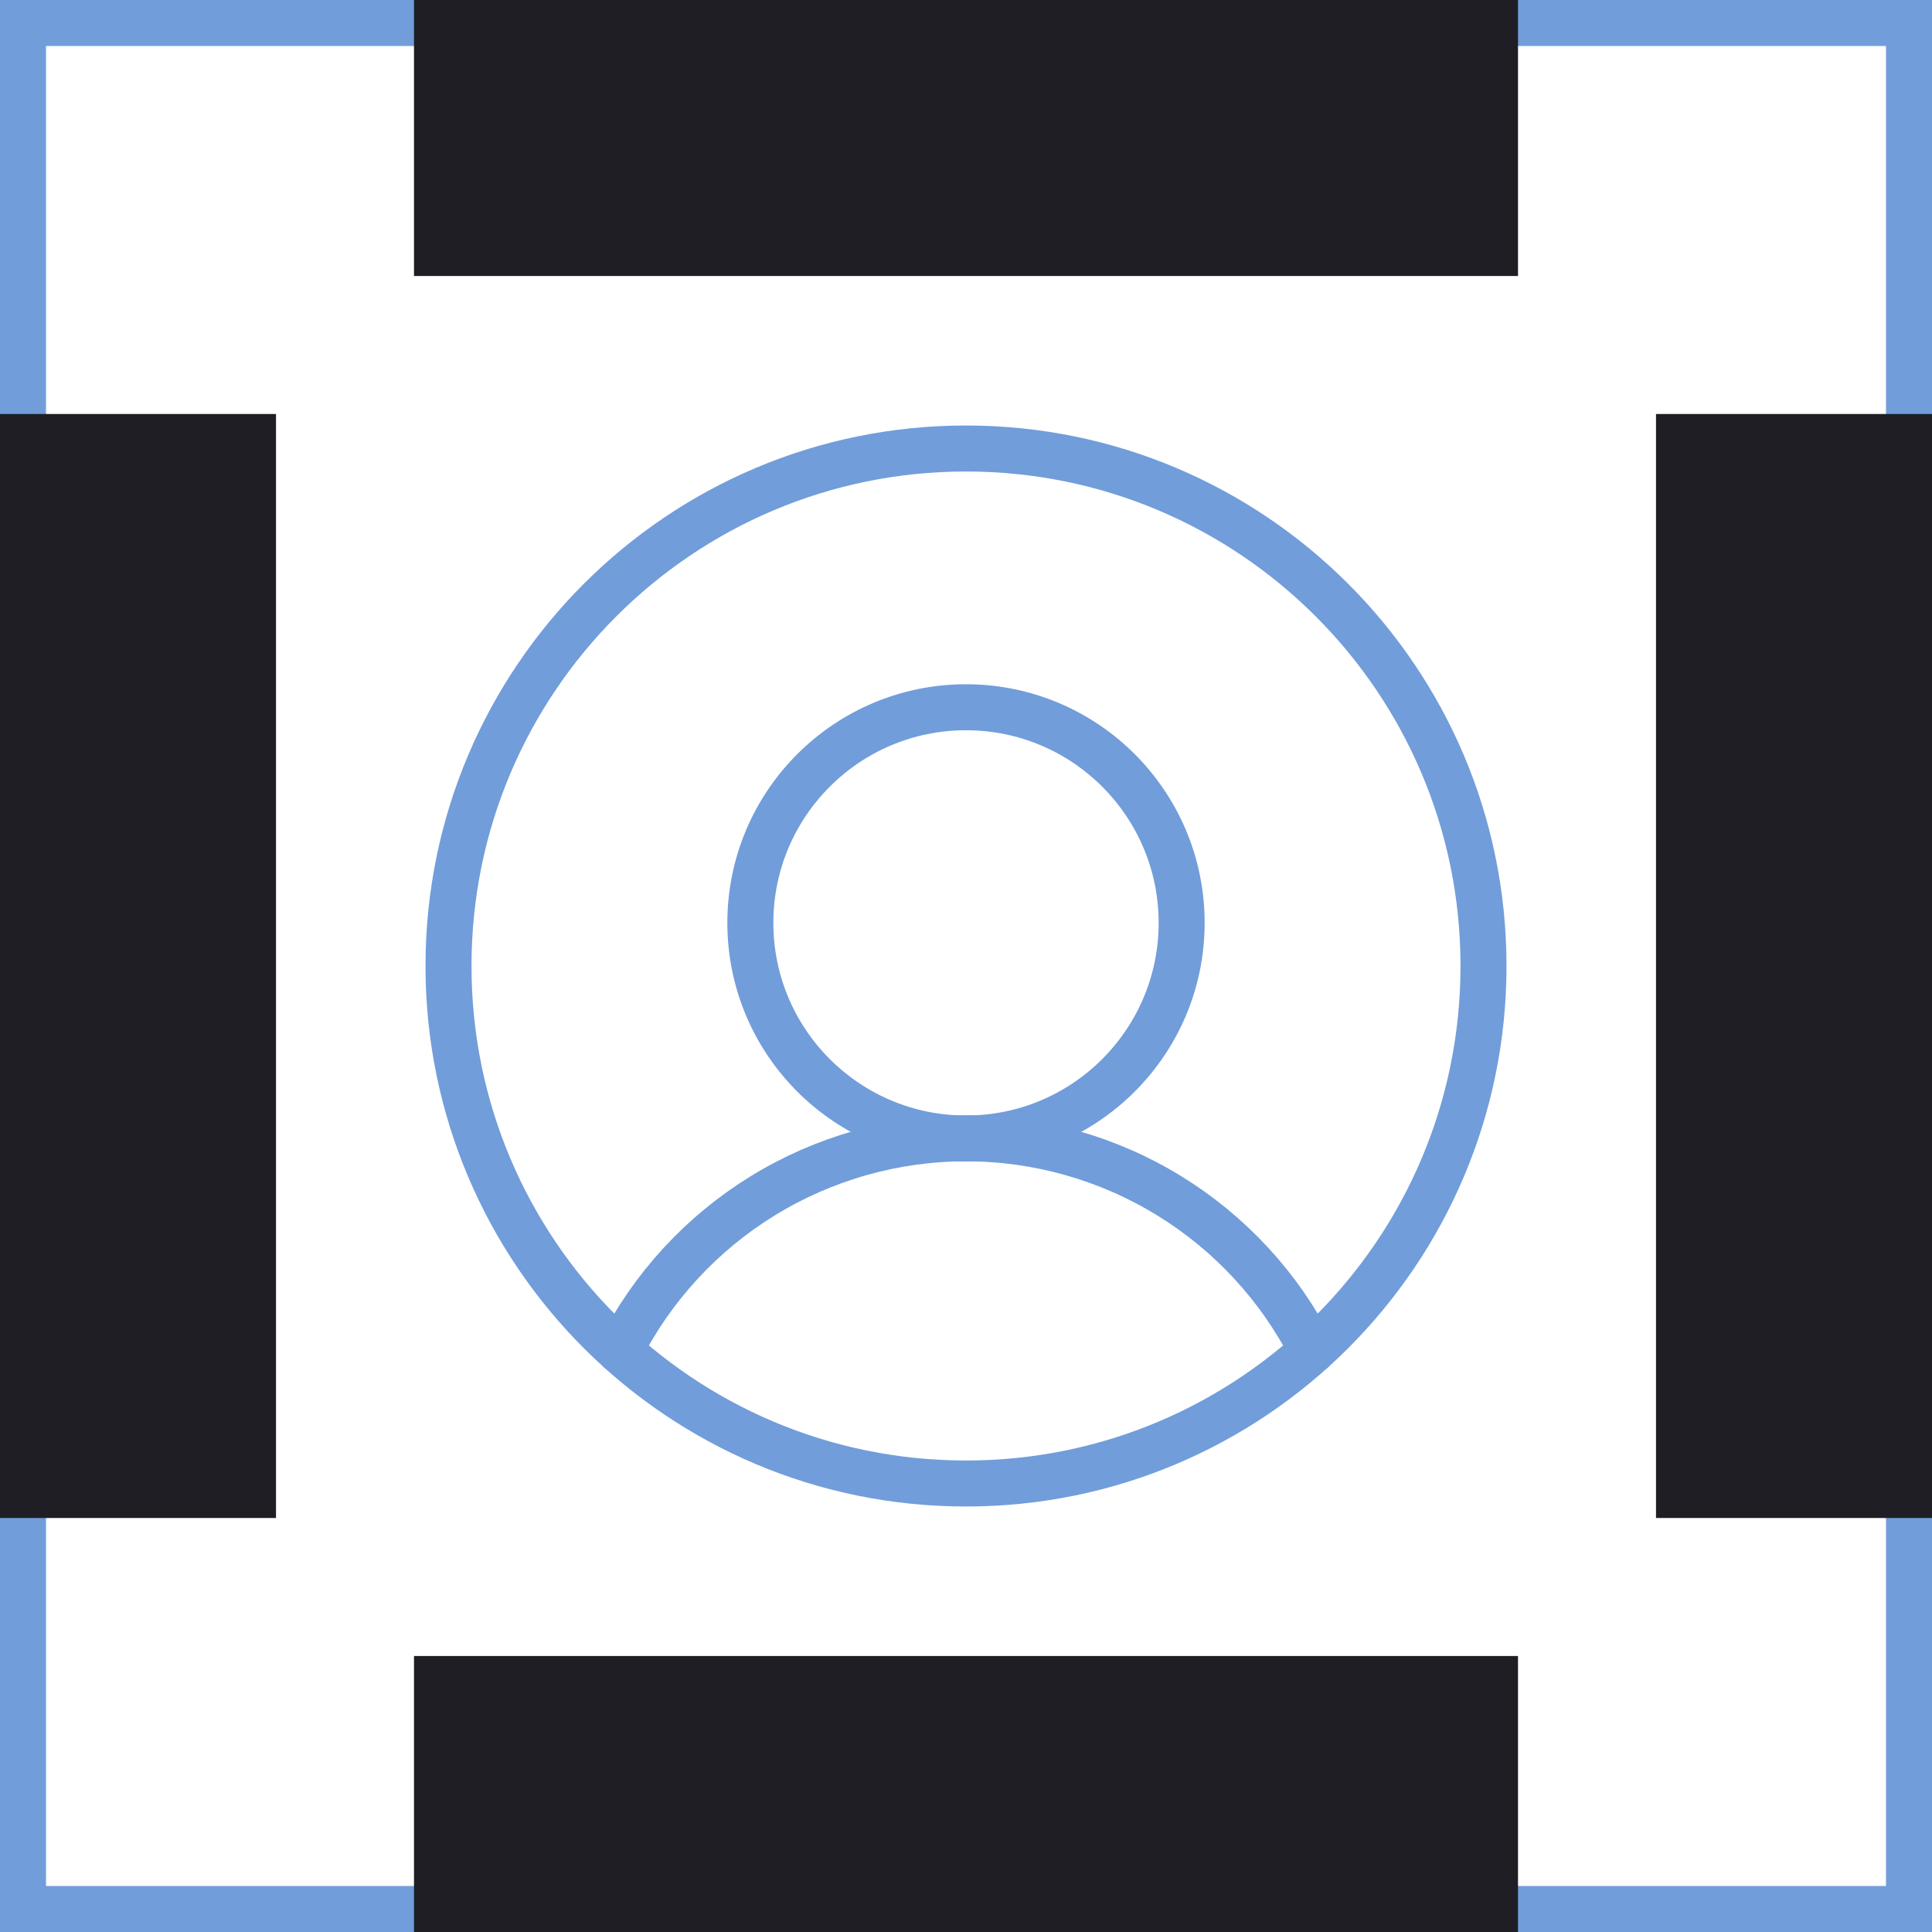
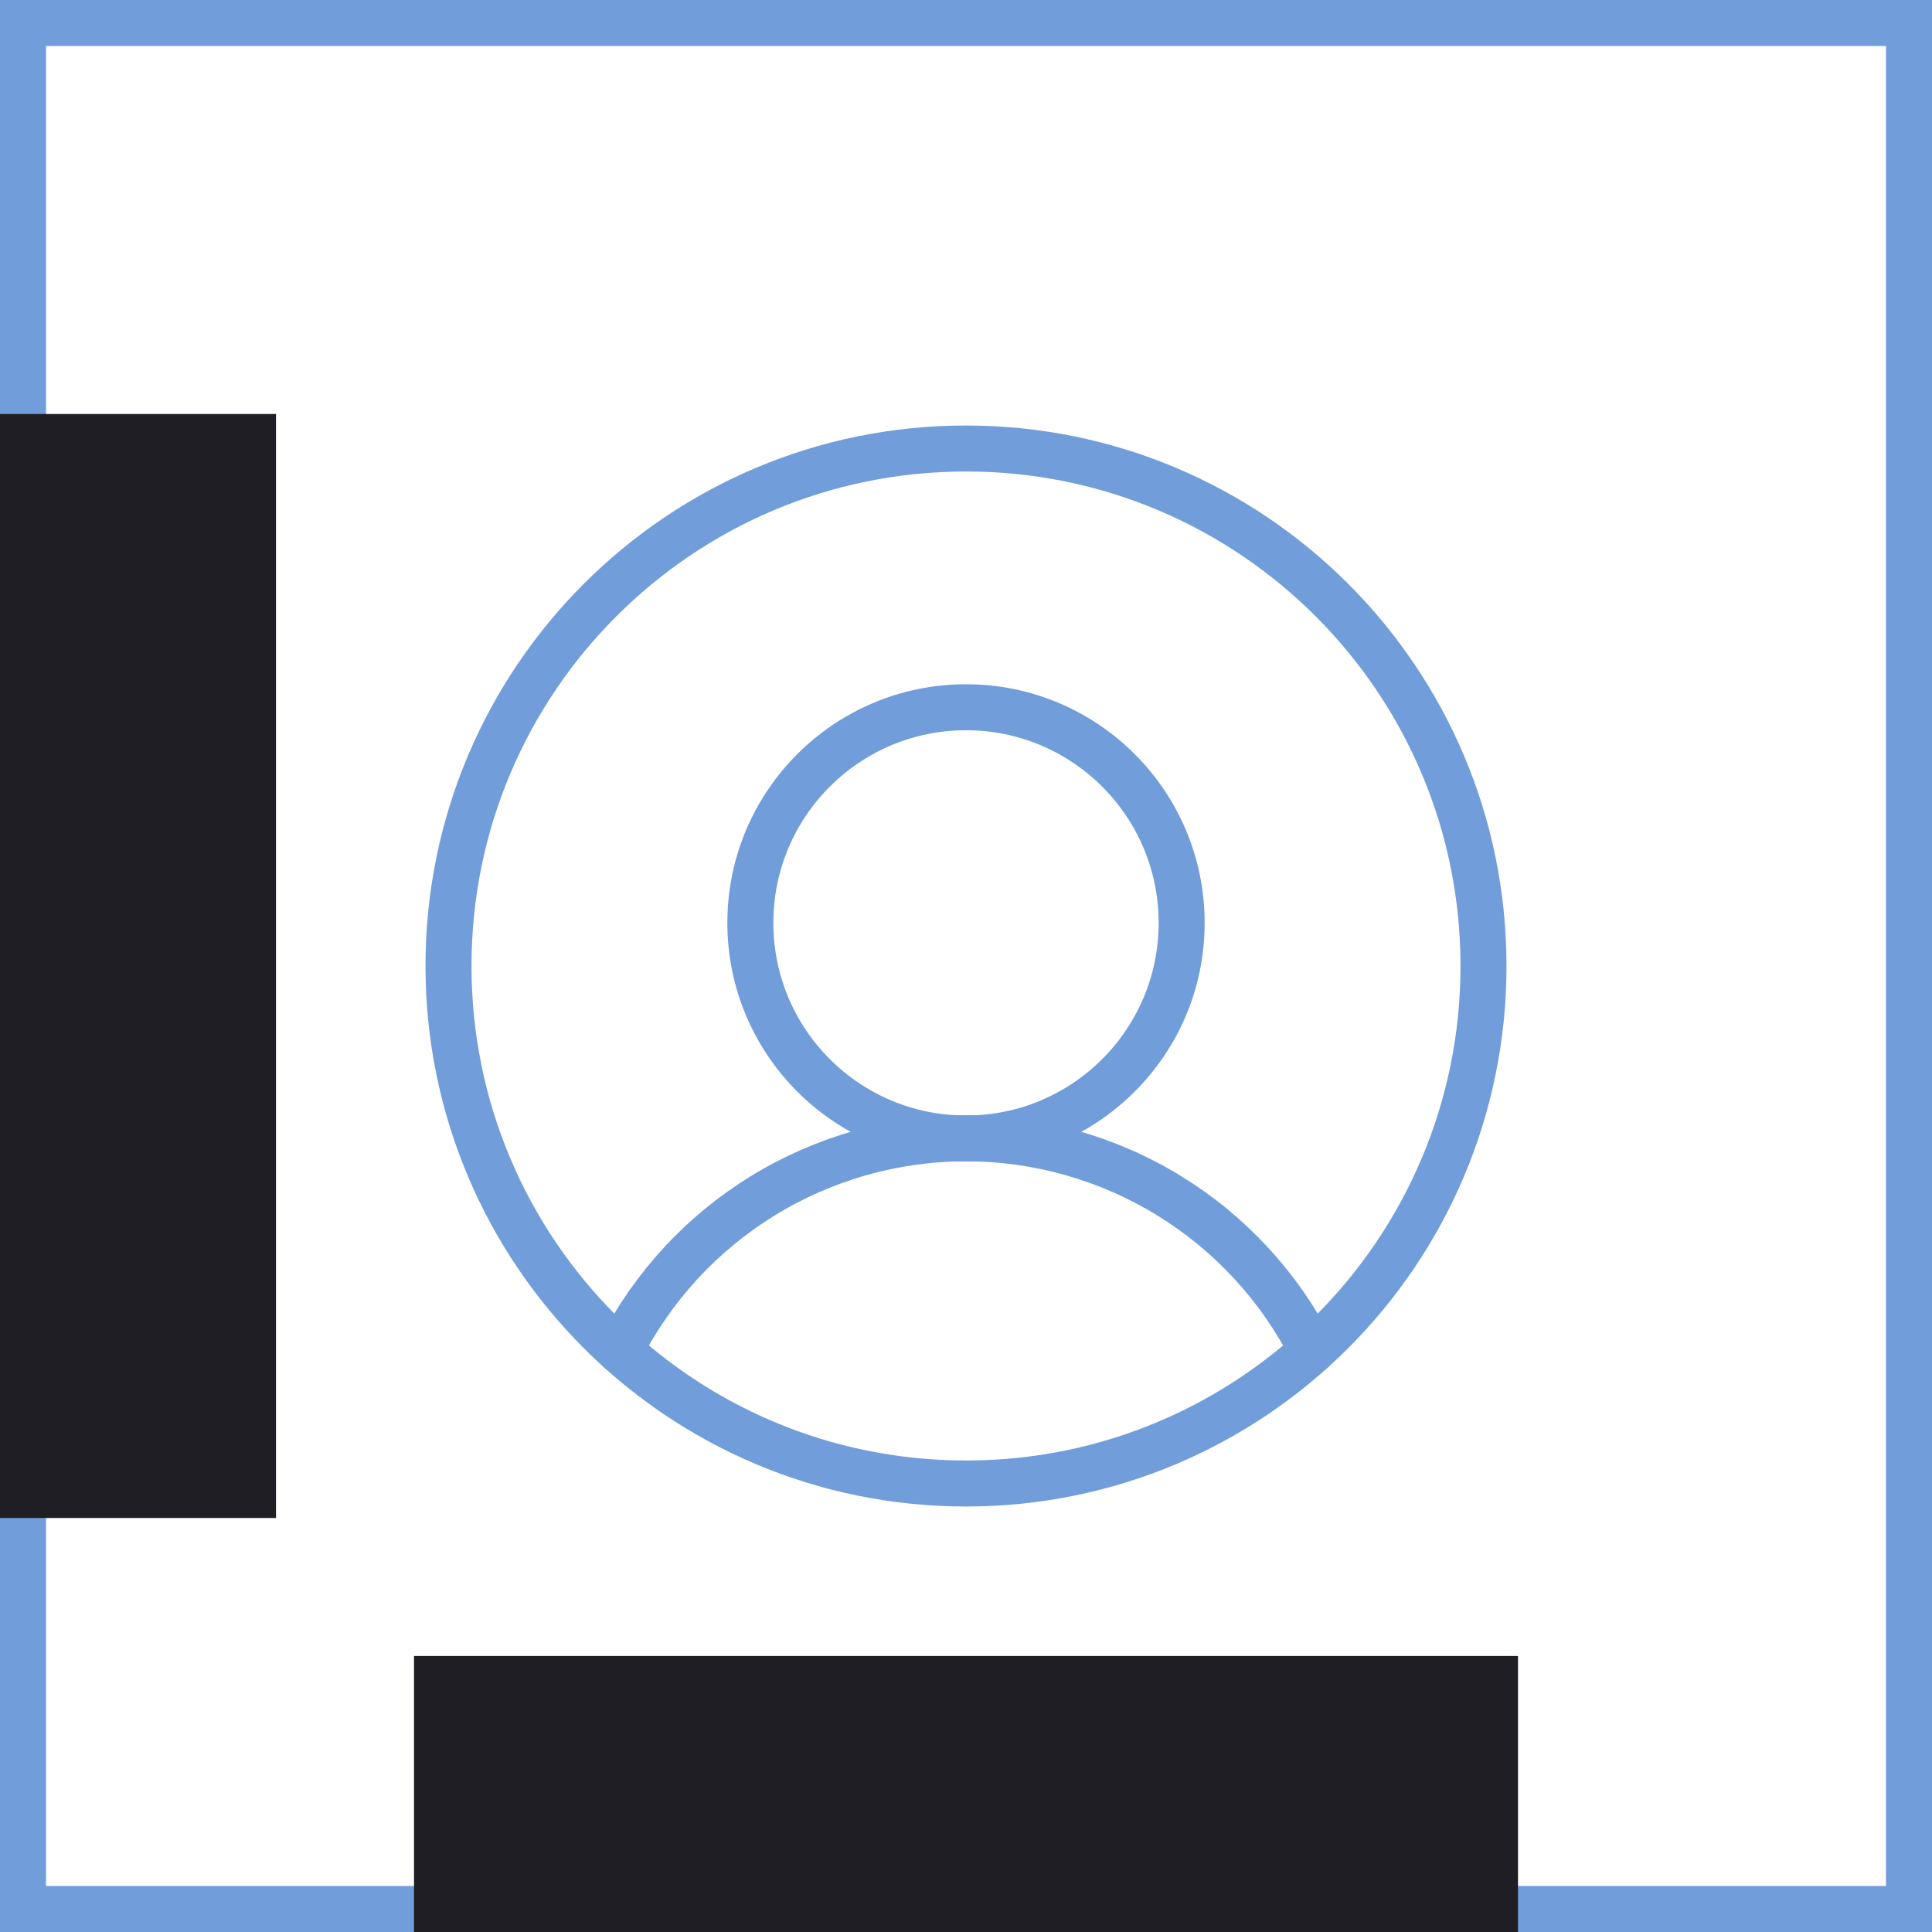
<svg xmlns="http://www.w3.org/2000/svg" width="42" height="42" viewBox="0 0 42 42" fill="none">
  <rect x="0.5" y="0.5" width="41" height="41" stroke="#719DDA" />
  <path d="M13.477 29.364C14.182 27.975 15.258 26.808 16.586 25.993C17.914 25.178 19.442 24.746 21 24.746C22.558 24.746 24.086 25.178 25.414 25.993C26.742 26.808 27.818 27.975 28.523 29.364" stroke="#719DDA" stroke-linecap="round" stroke-linejoin="round" />
  <path d="M21 32.25C27.213 32.25 32.25 27.213 32.25 21C32.25 14.787 27.213 9.75 21 9.75C14.787 9.75 9.75 14.787 9.75 21C9.75 27.213 14.787 32.25 21 32.25Z" stroke="#719DDA" stroke-linecap="round" stroke-linejoin="round" />
  <path d="M21 24.75C23.589 24.75 25.688 22.651 25.688 20.062C25.688 17.474 23.589 15.375 21 15.375C18.411 15.375 16.312 17.474 16.312 20.062C16.312 22.651 18.411 24.75 21 24.75Z" stroke="#719DDA" stroke-linecap="round" stroke-linejoin="round" />
  <rect y="9" width="6" height="24" fill="#1E1E24" />
-   <rect x="9" y="6" width="6" height="24" transform="rotate(-90 9 6)" fill="#1E1E24" />
  <rect x="9" y="42" width="6" height="24" transform="rotate(-90 9 42)" fill="#1E1E24" />
-   <rect x="36" y="9" width="6" height="24" fill="#1E1E24" />
</svg>